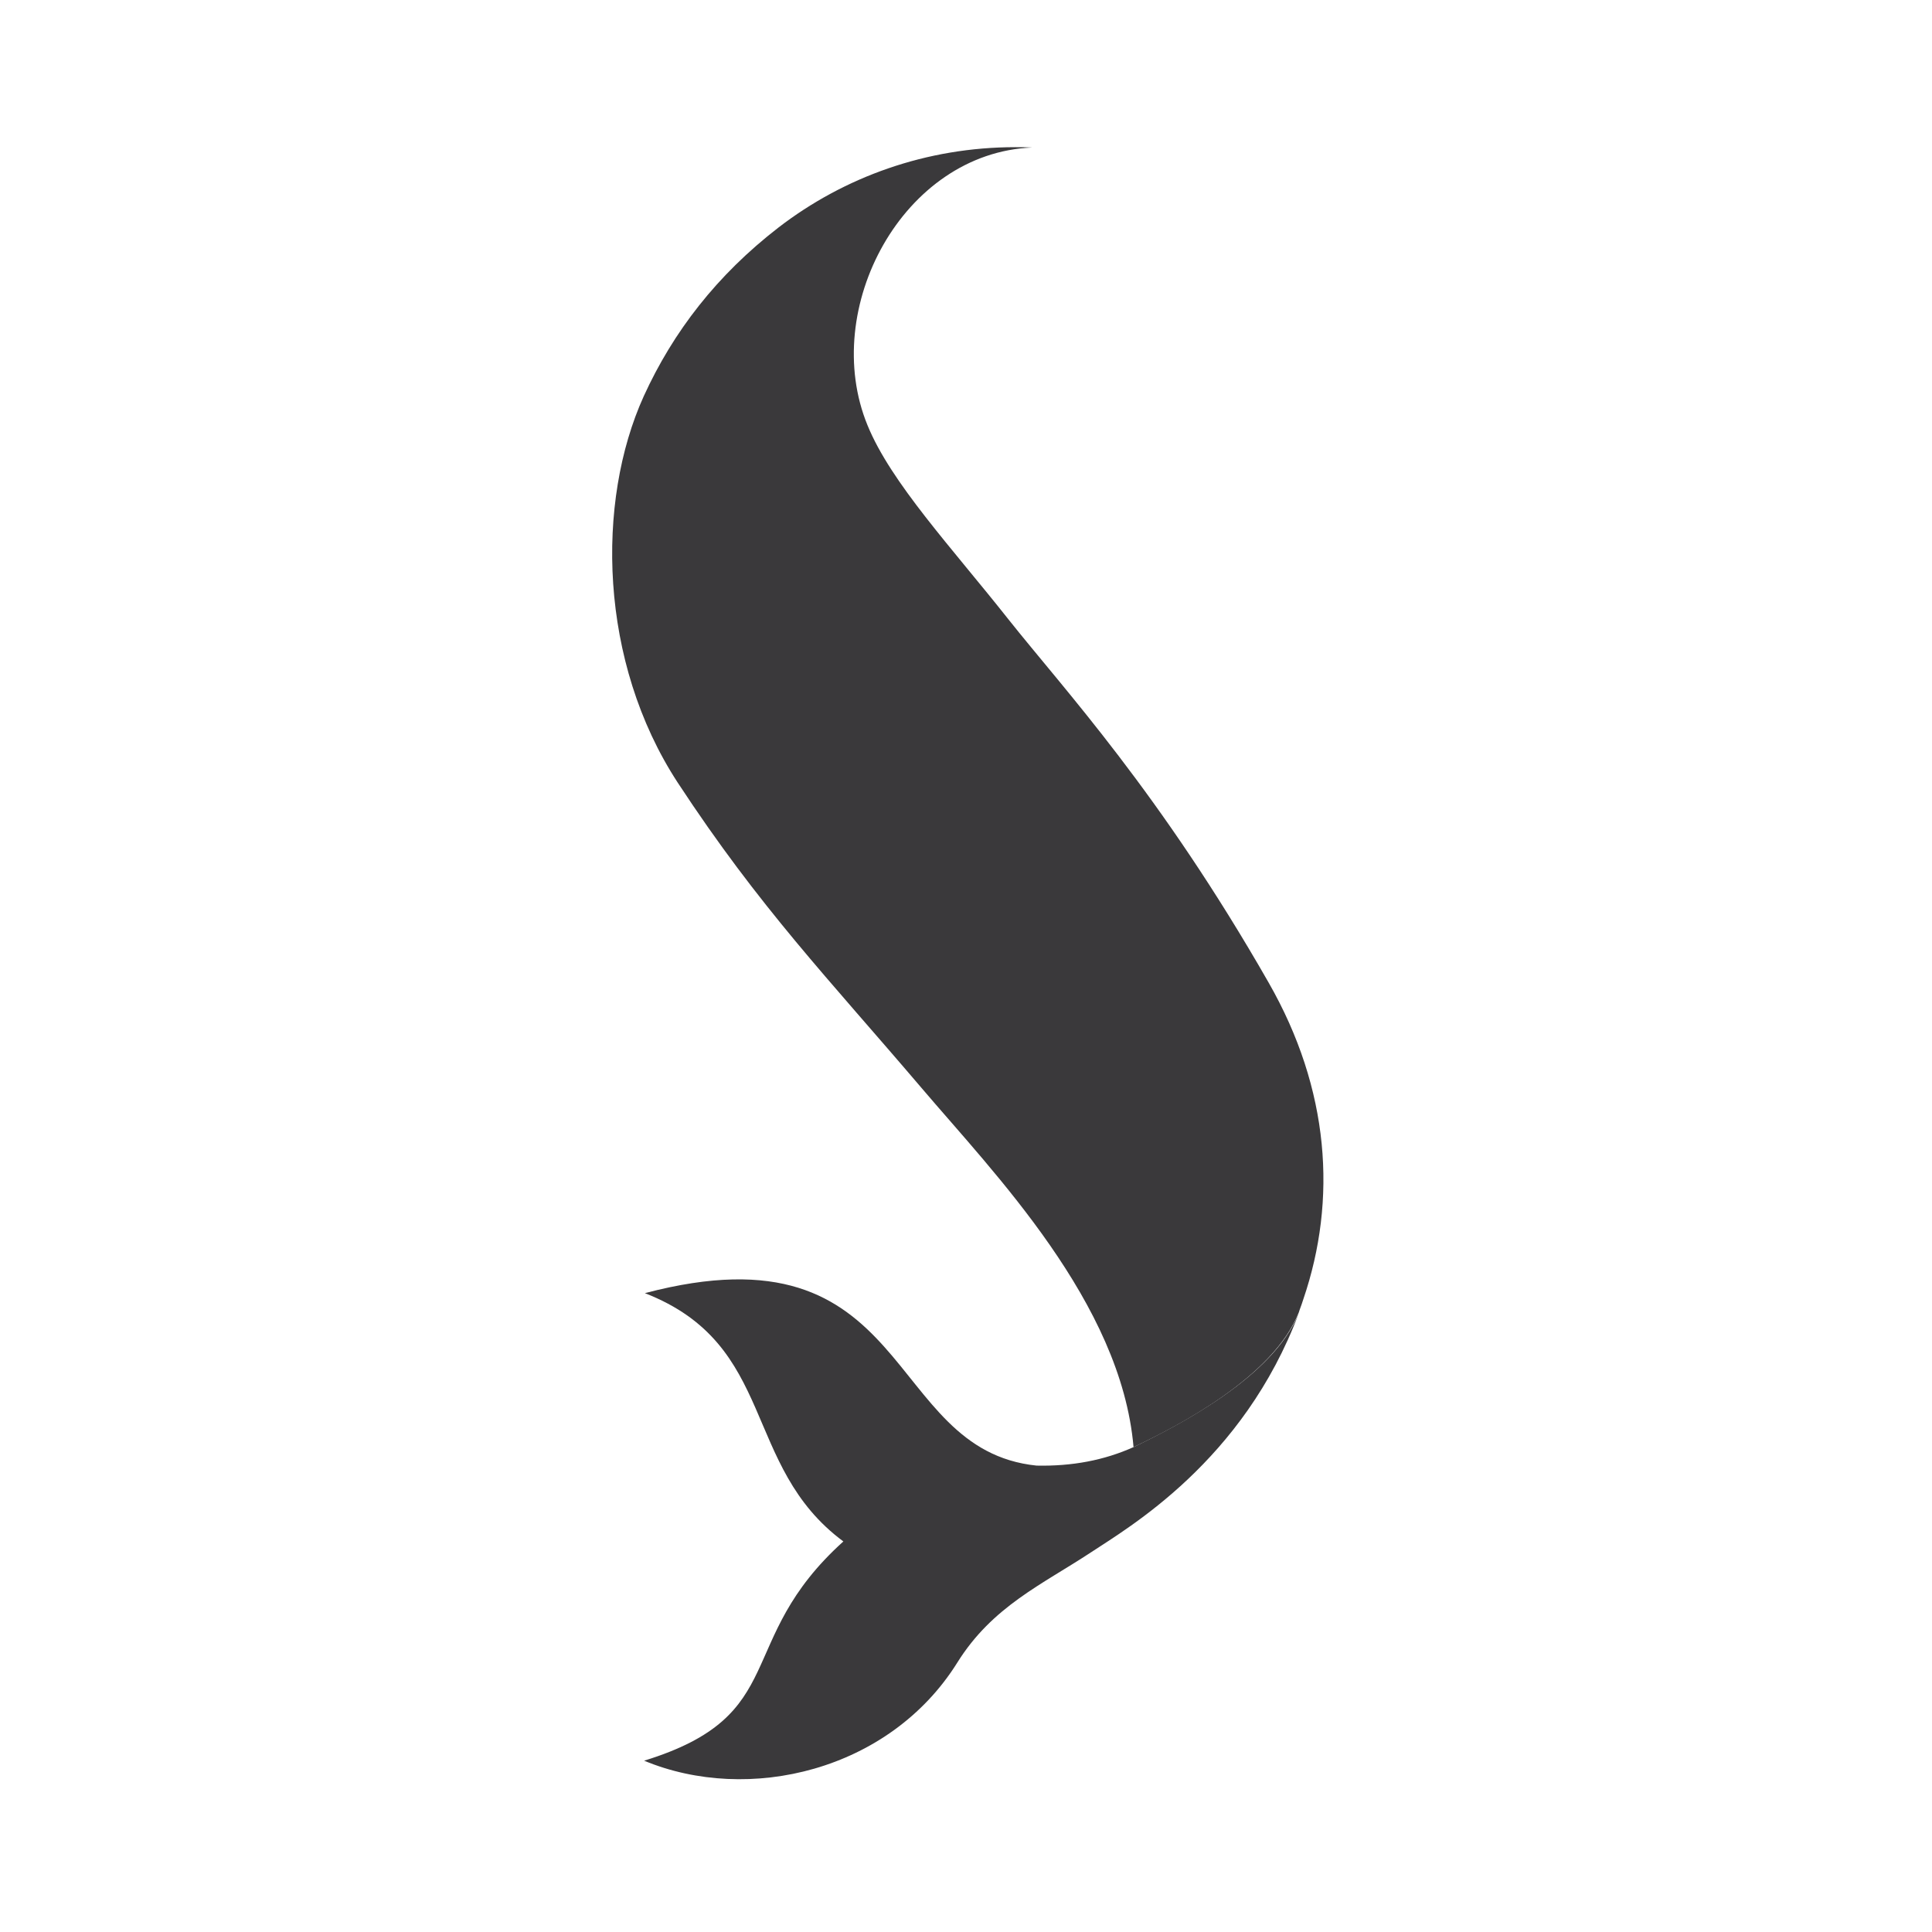
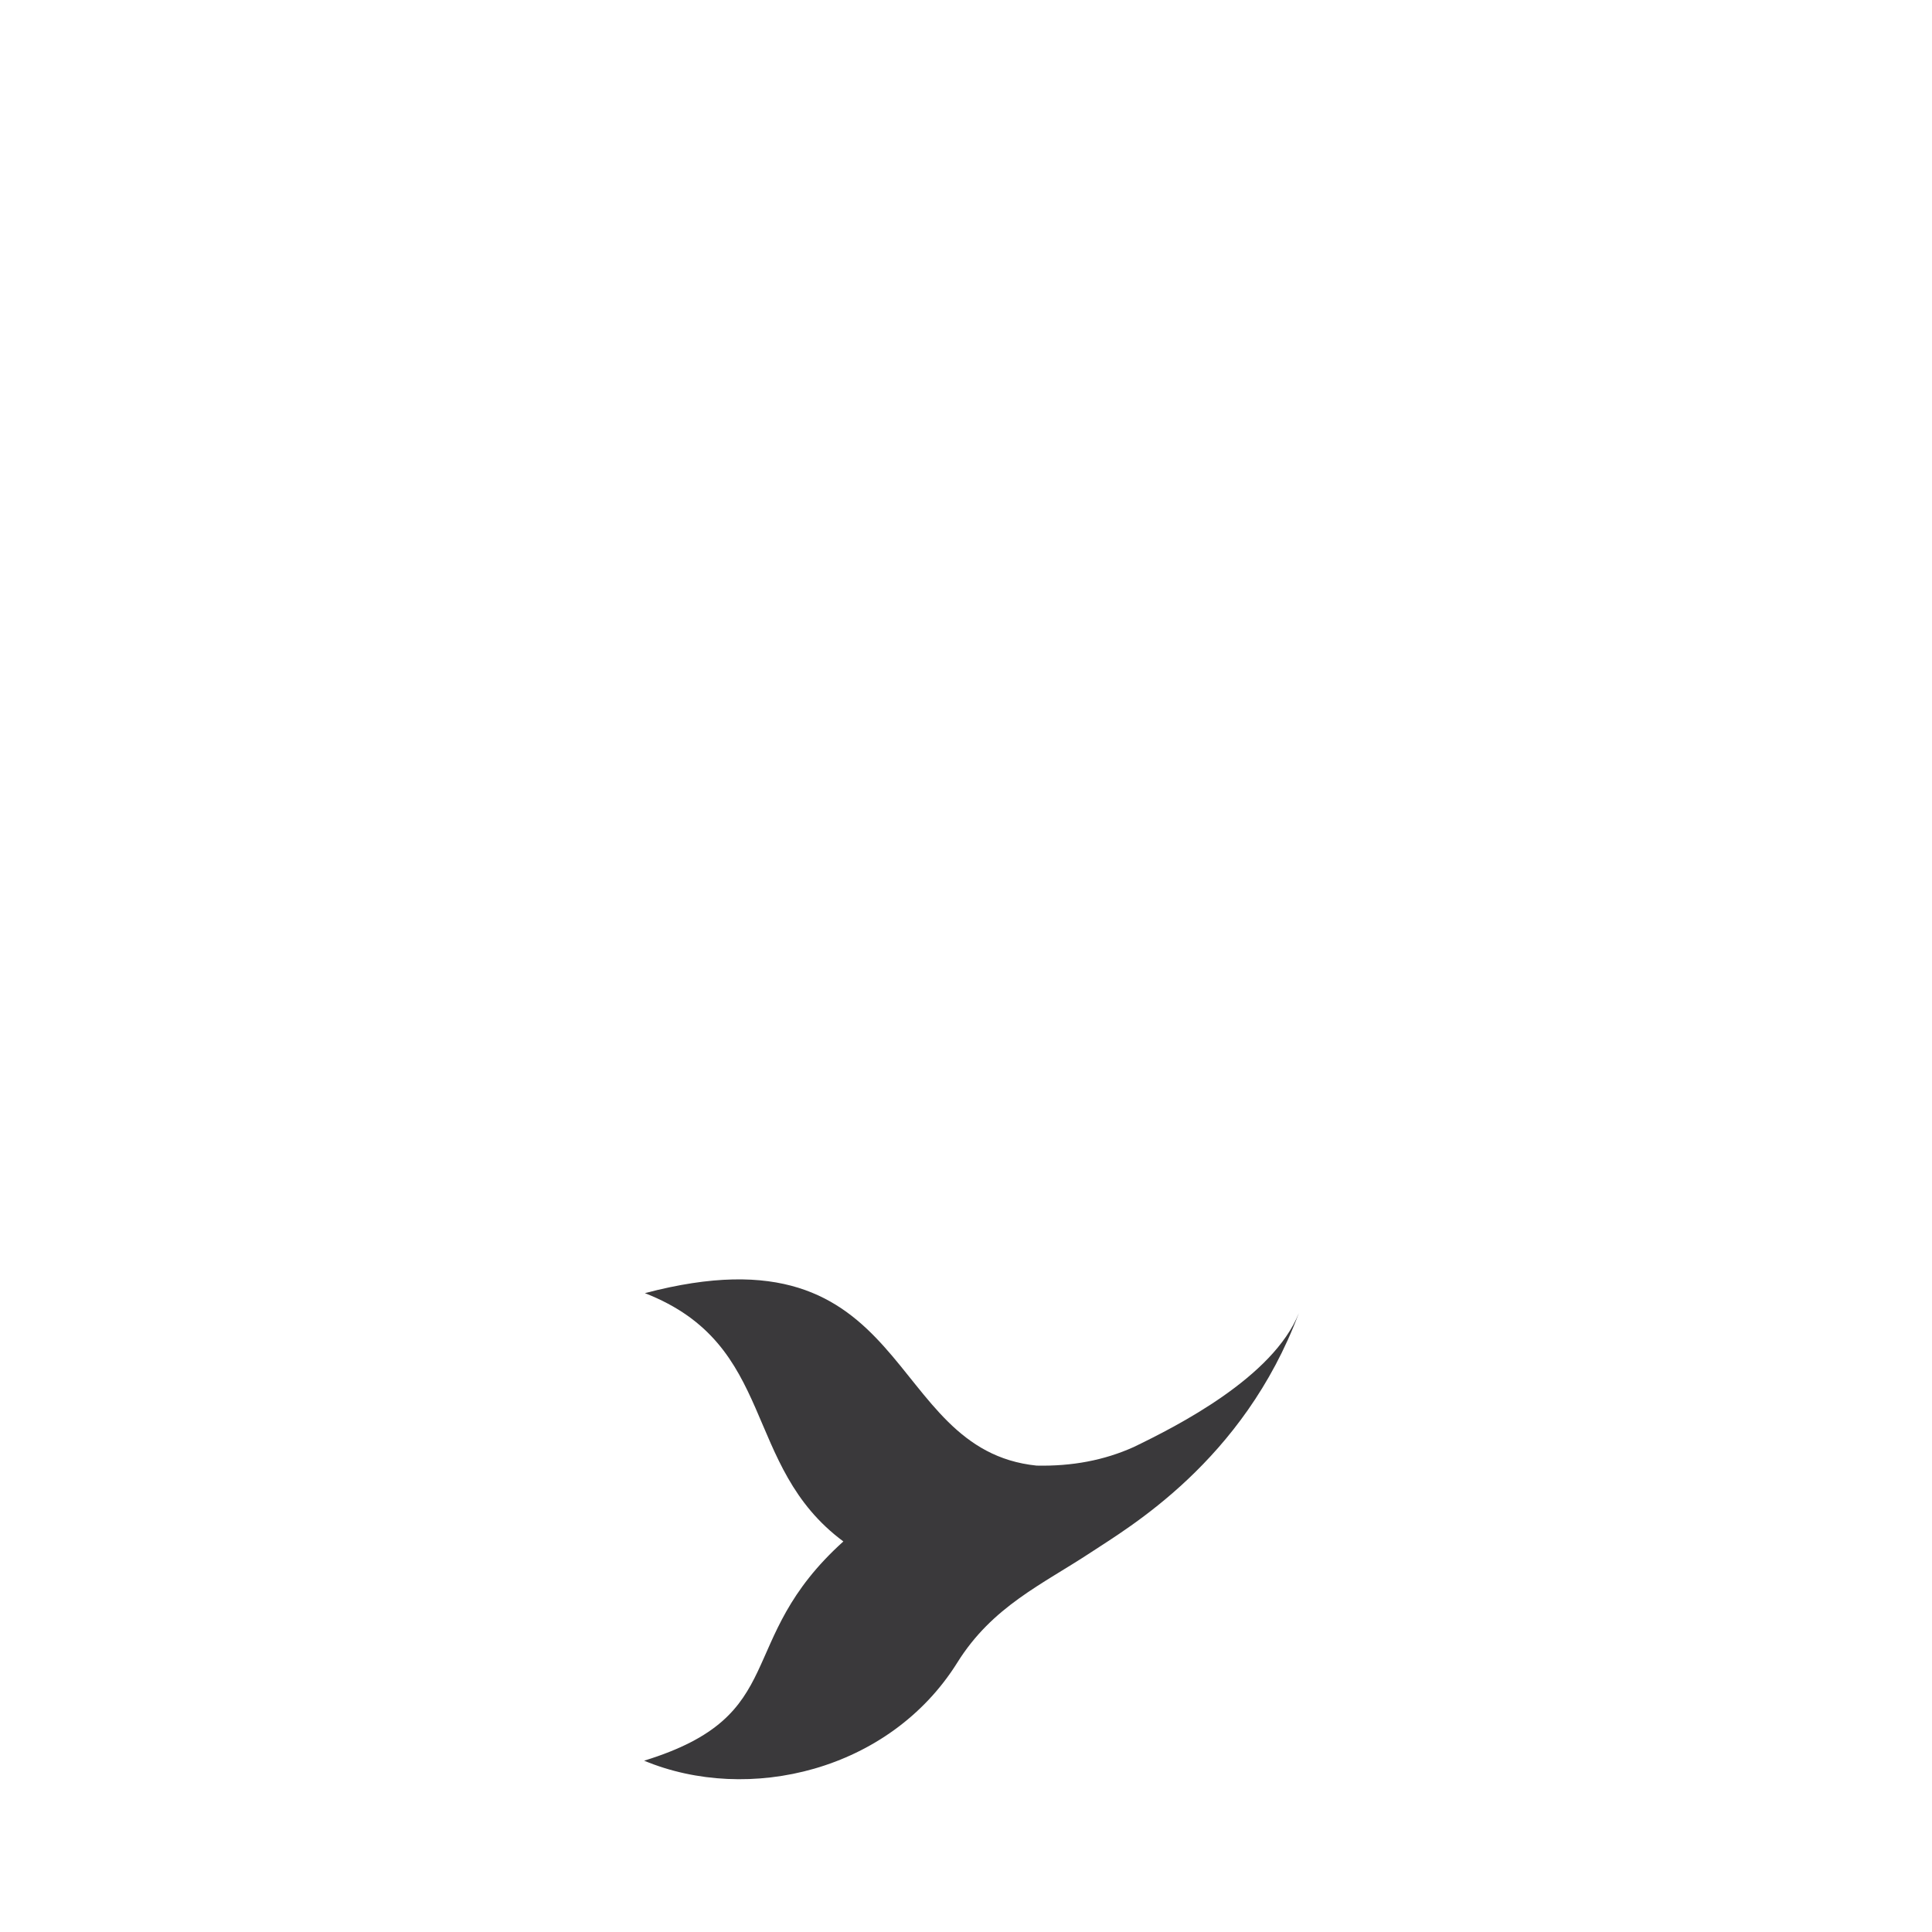
<svg xmlns="http://www.w3.org/2000/svg" version="1.1" id="Capa_1" x="0px" y="0px" viewBox="0 0 512 512" style="enable-background:new 0 0 512 512;" xml:space="preserve">
  <style type="text/css">
	.st0{fill:#3A393B;}
</style>
  <g>
    <path class="st0" d="M300.4,383.5c-7.8,3.5-16.3,5.1-25.7,4.9c-40.9-4.2-32.2-64.6-103.8-45.7c35.2,13.7,25.5,45.7,52.6,65.8   c-29.4,26.5-13.5,46-52.8,58.1c27.6,11.5,65,2.8,83-26c9.3-14.9,22.5-20.7,35.4-29.2c0,0,0,0,0,0c9.8-6.5,40.4-24.1,55.1-63.4   C337.4,365,312,377.9,300.4,383.5z" />
-     <path class="st0" d="M206.3,60.3C223.7,46.9,245.5,39,269.1,39c1.5,0,2.9,0,4.4,0.1c-34.2,1.4-56.3,42.7-43.6,73.6   c6.2,15.2,22.3,32.4,37.4,51.5c14.6,18.4,40.1,45.8,68.9,96.2c16.2,28.3,18.2,57.5,9.2,83.9c-0.1,0.2-0.1,0.4-0.2,0.6   c-0.3,1-0.7,1.9-1,2.9c-6.8,17.2-32.2,30.2-43.8,35.7c-3.3-38.3-37-72.6-56.2-95.2c-24.7-29-42.9-47.8-64.6-80.9   c-20.9-32-21.7-74.4-9-102.4C178.4,87.9,190,72.9,206.3,60.3" />
  </g>
</svg>